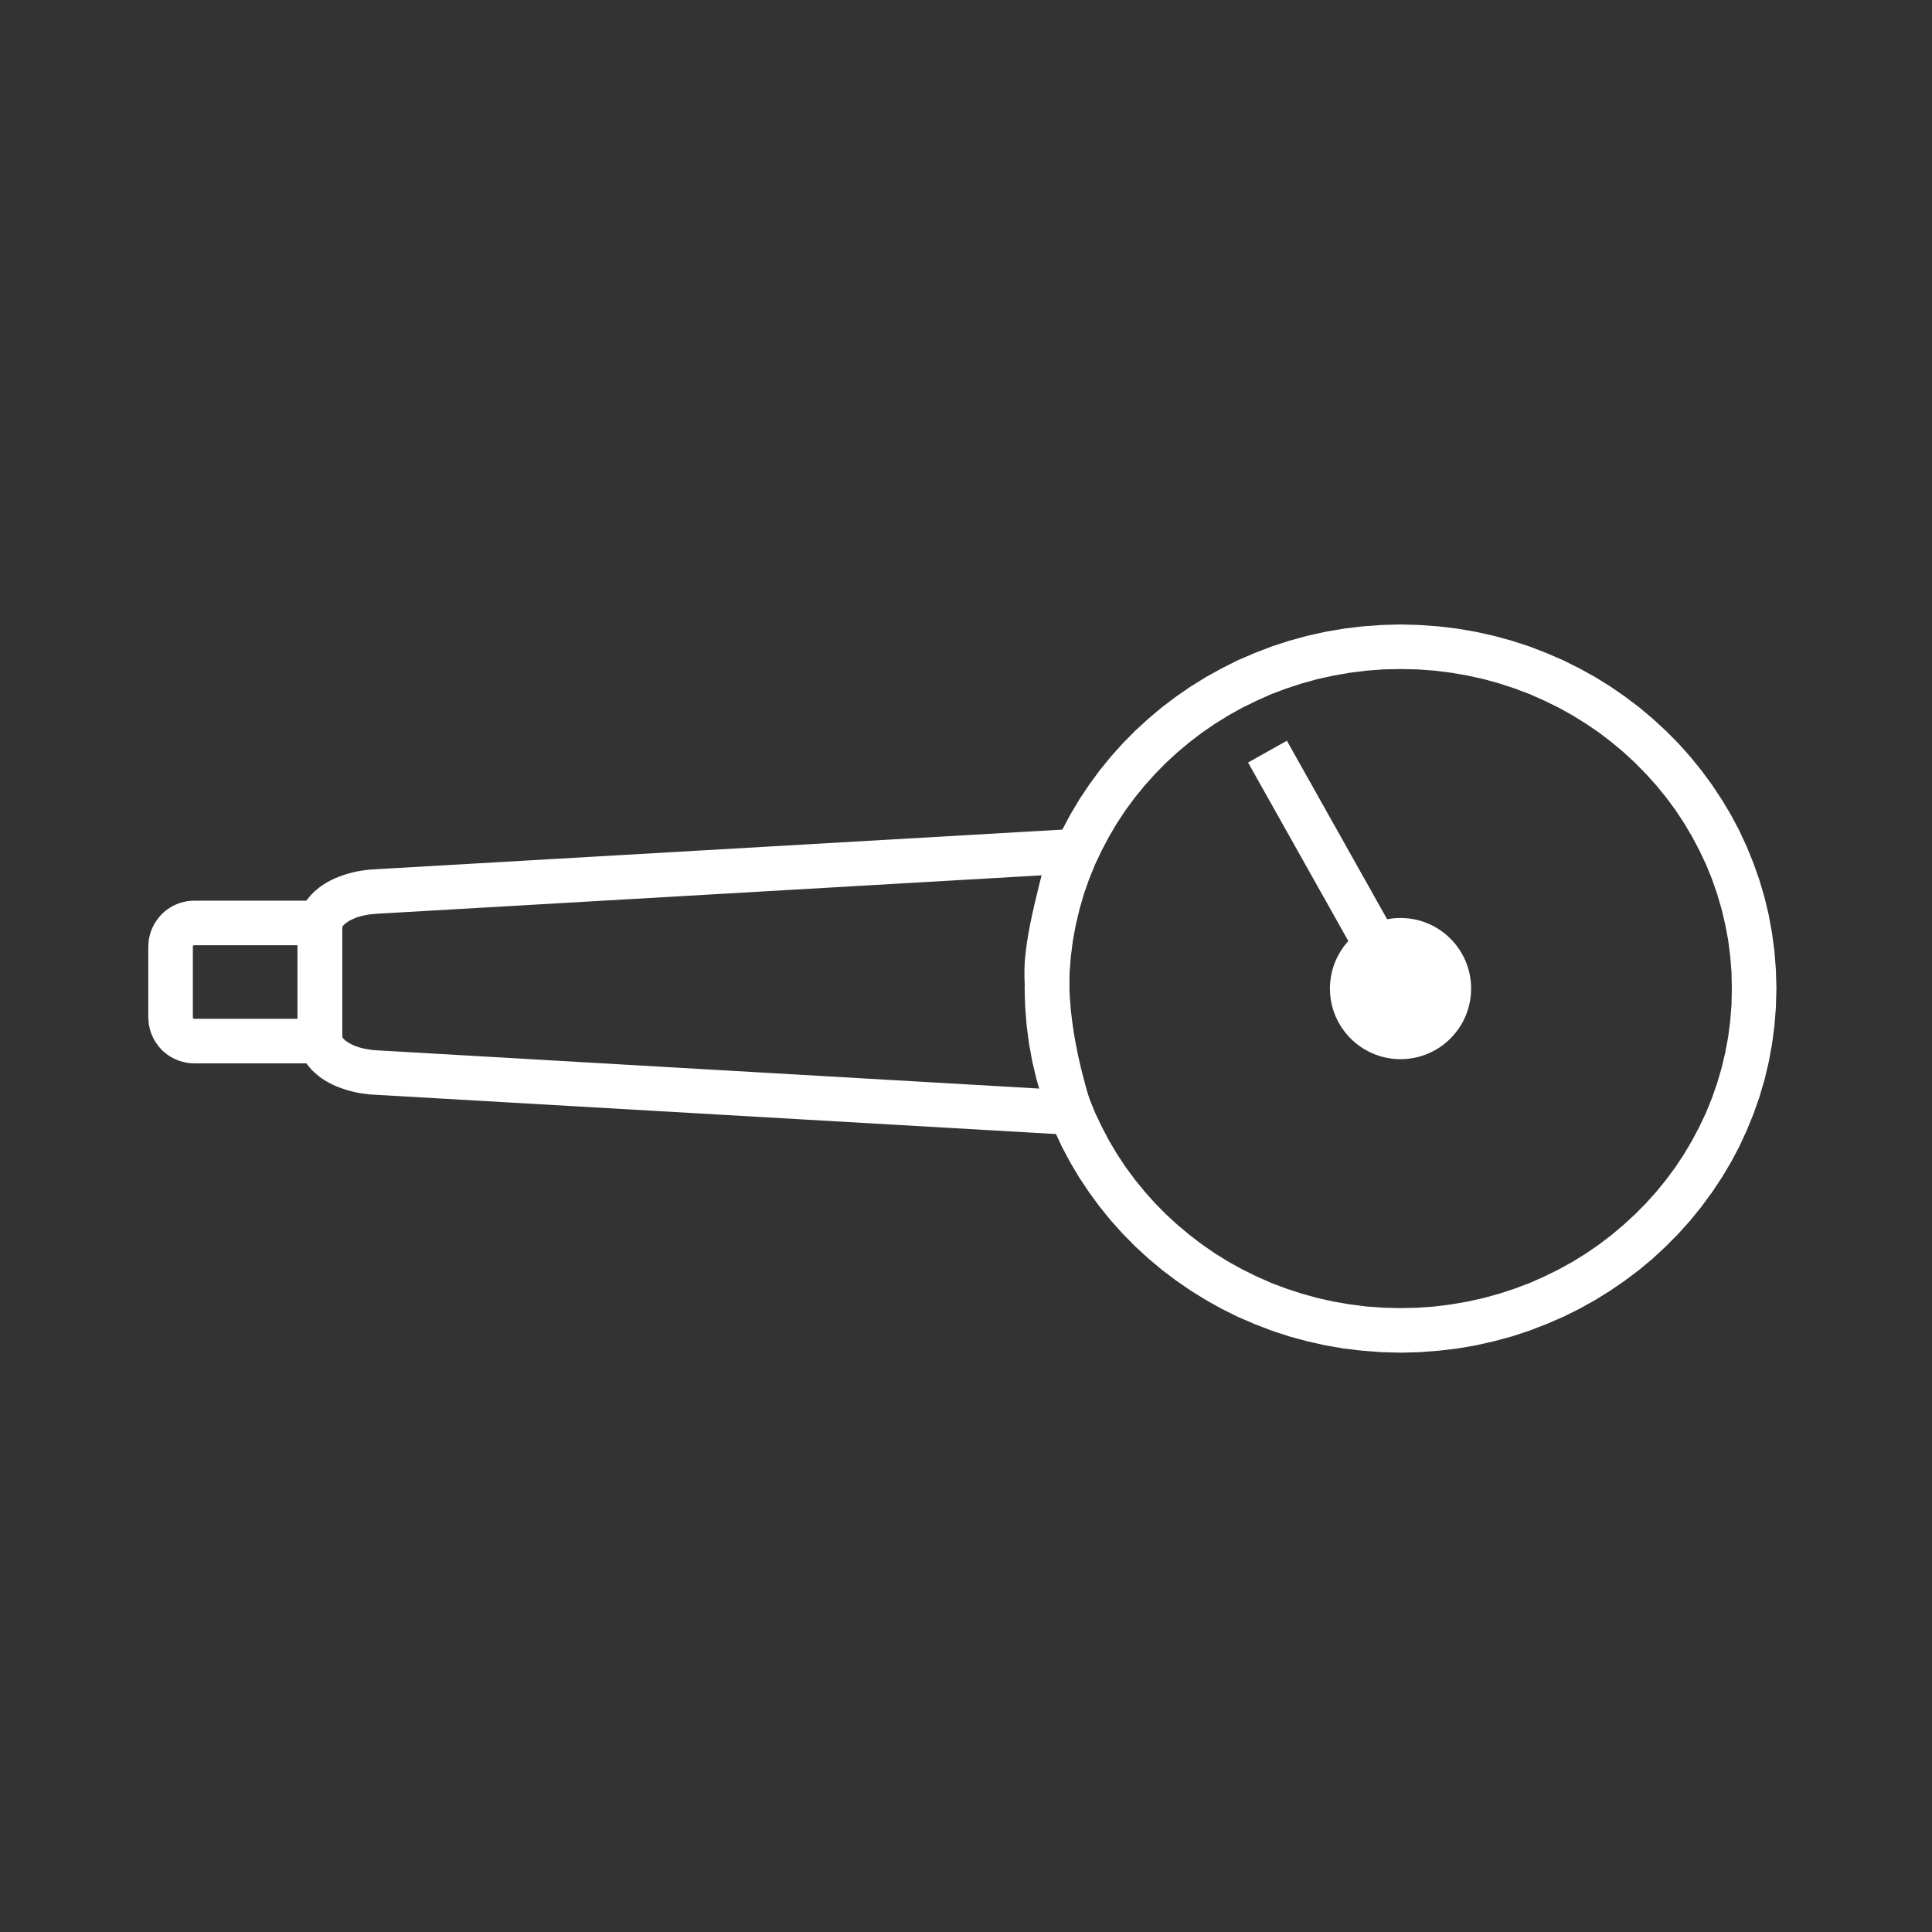
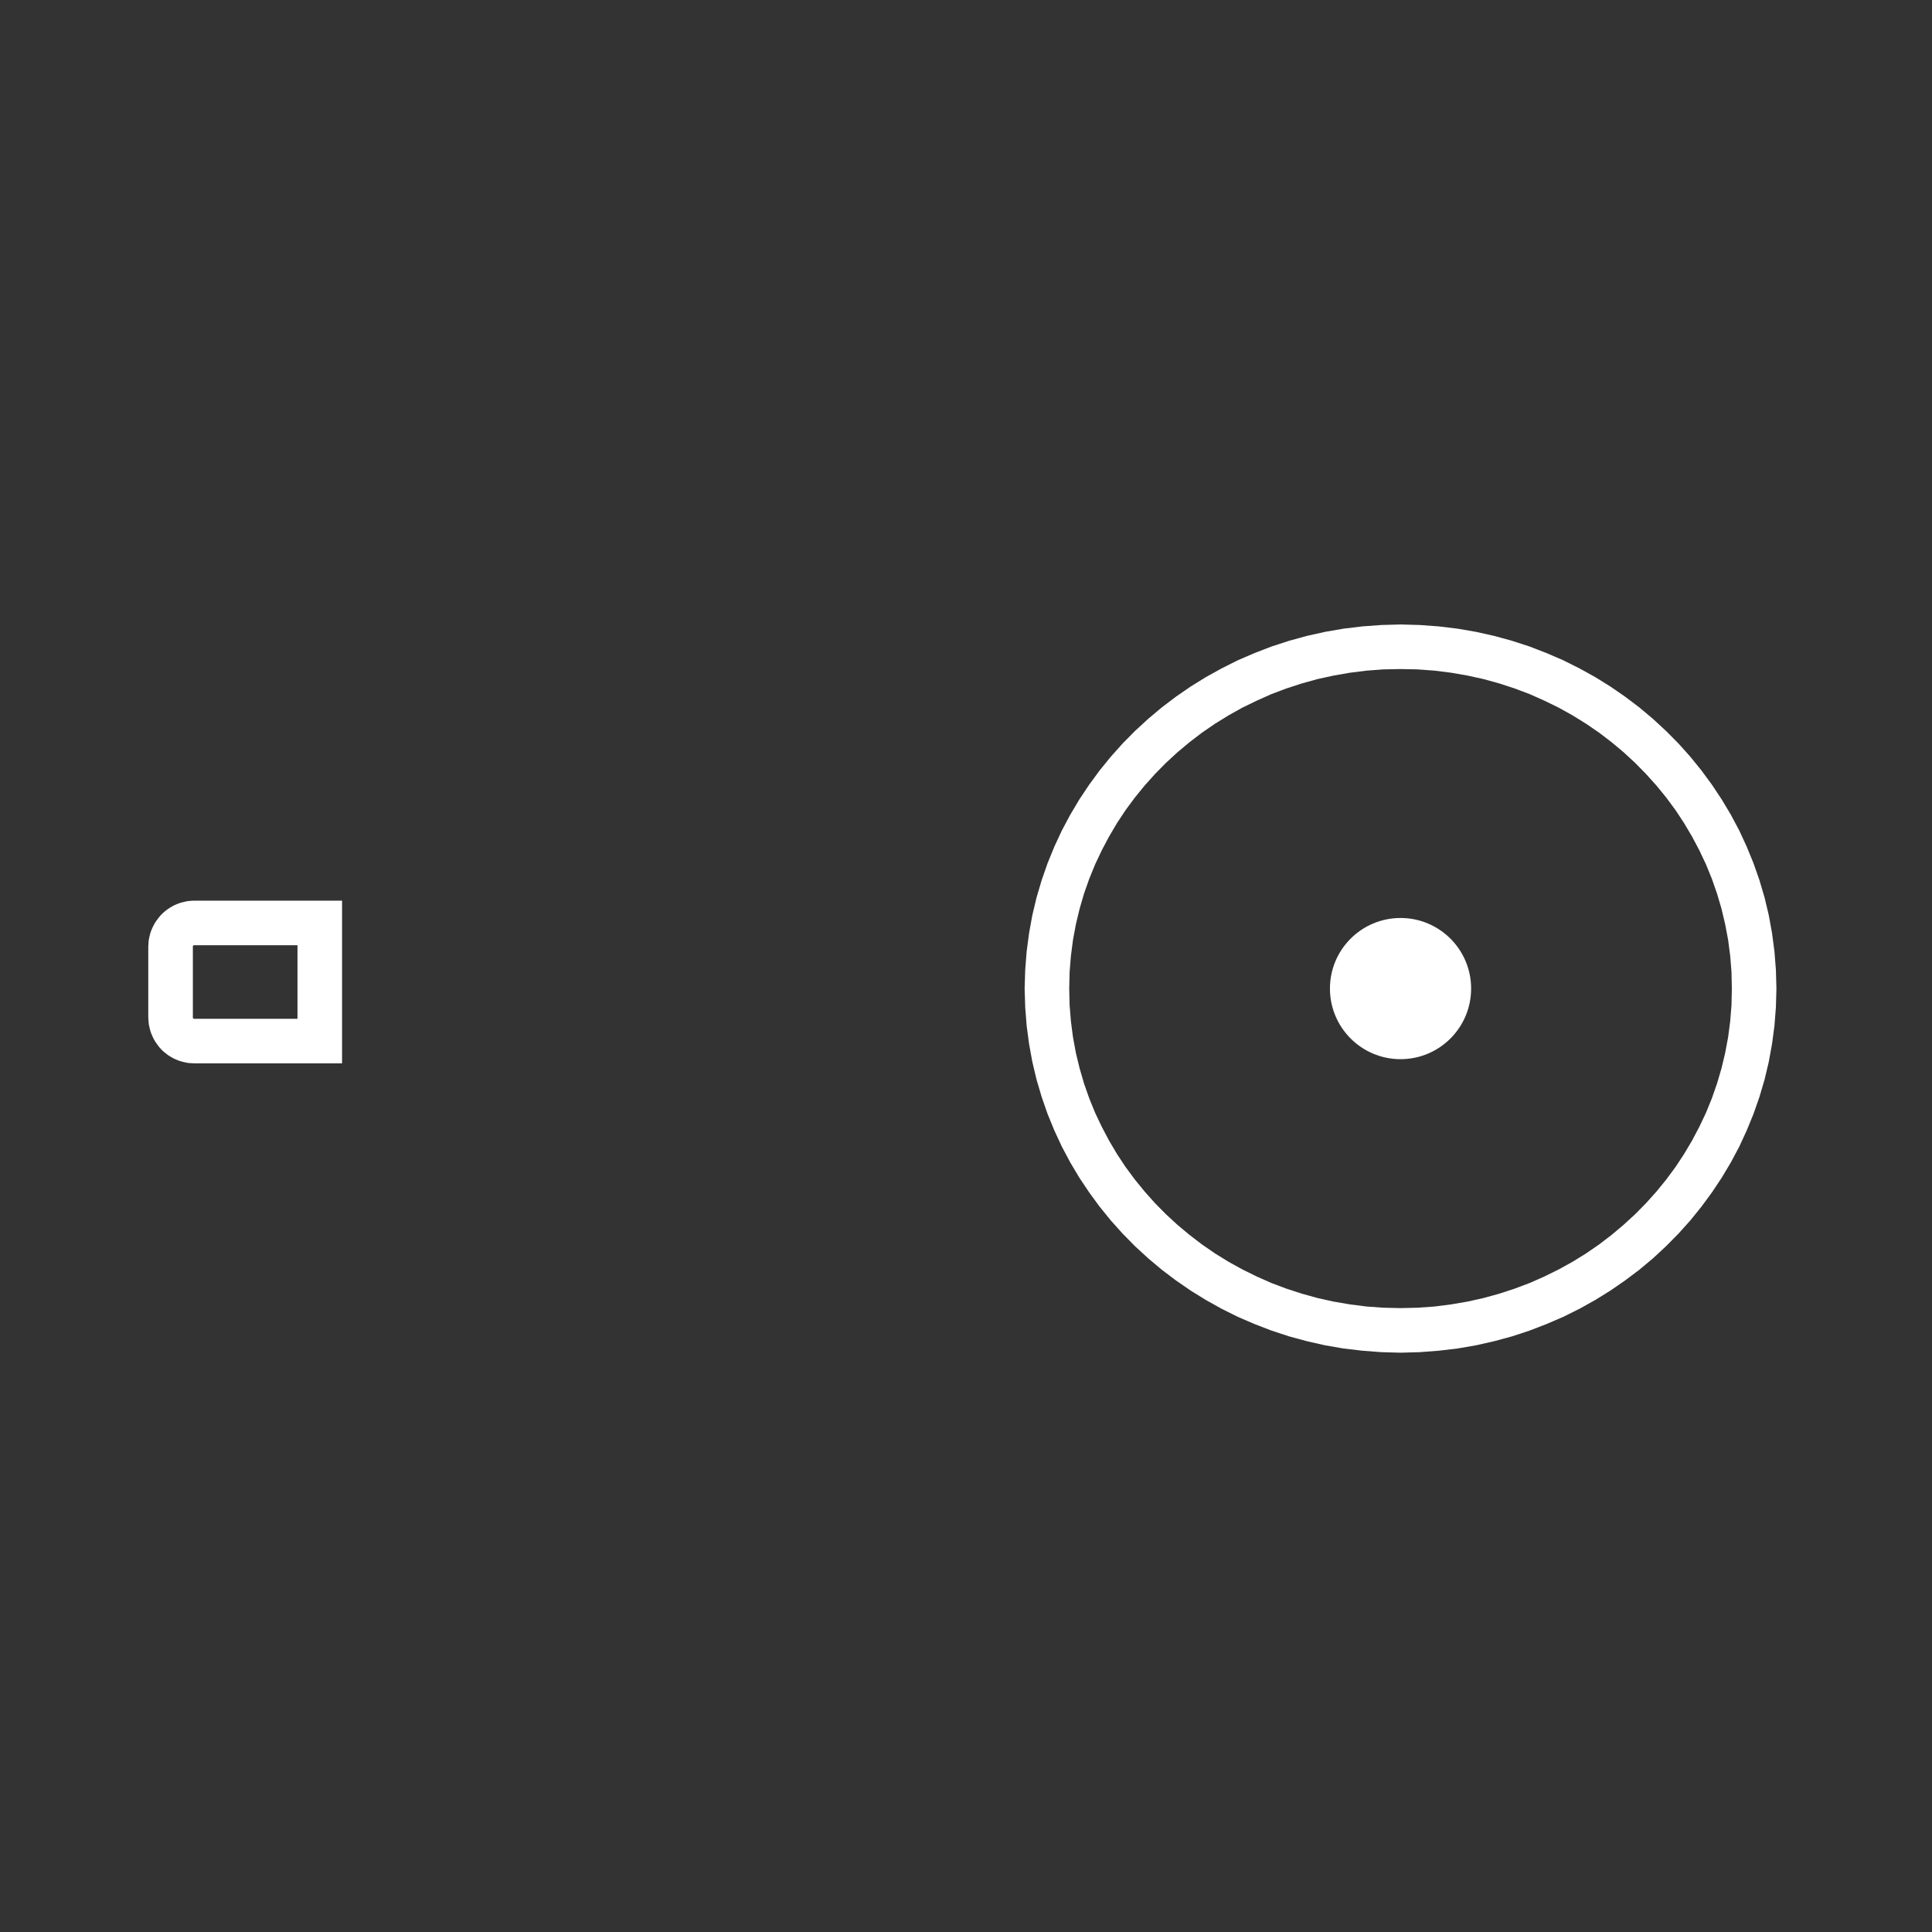
<svg xmlns="http://www.w3.org/2000/svg" width="40" height="40" viewBox="0 0 40 40" fill="none">
  <rect x="0" y="0" width="40" height="40" fill="#333333" stroke="none" />
-   <path d="M7.085 19.208V21.455H6.162V19.208H7.085ZM7.739 17.999L7.79 18.919L7.744 18.923L7.699 18.927L7.655 18.932L7.611 18.939L7.569 18.947L7.527 18.955L7.489 18.964L7.45 18.975L7.412 18.987L7.377 18.998L7.344 19.011L7.314 19.025L7.283 19.038L7.255 19.053L7.229 19.067L7.204 19.082L7.184 19.096L7.164 19.11L7.147 19.123L7.133 19.137L7.121 19.148L7.111 19.158L7.102 19.17L7.095 19.178L7.091 19.184L7.088 19.191L7.087 19.195L7.085 19.198L7.085 19.201L7.083 19.202L7.084 19.206L7.085 19.208H6.162L6.165 19.134L6.175 19.062L6.187 18.989L6.208 18.92L6.232 18.852L6.262 18.787L6.294 18.726L6.331 18.666L6.37 18.611L6.412 18.56L6.458 18.51L6.505 18.462L6.555 18.42L6.606 18.378L6.658 18.339L6.714 18.303L6.768 18.27L6.826 18.238L6.883 18.209L6.942 18.181L7.005 18.157L7.067 18.133L7.131 18.111L7.194 18.092L7.258 18.074L7.326 18.057L7.392 18.042L7.46 18.03L7.529 18.02L7.598 18.011L7.668 18.003L7.739 17.999H7.739ZM22.608 17.73L22.184 18.087L7.79 18.919L7.739 17.999L22.133 17.168L22.608 17.73L22.608 17.73ZM22.133 17.168L22.745 17.132L22.608 17.73L22.133 17.168H22.133ZM22.136 20.34L21.217 20.354V20.383L21.212 20.299L21.21 20.213L21.21 20.13L21.211 20.044L21.215 19.958L21.22 19.869L21.229 19.782L21.238 19.695L21.25 19.606L21.261 19.517L21.276 19.426L21.29 19.337L21.308 19.246L21.324 19.156L21.343 19.066L21.362 18.975L21.383 18.883L21.403 18.792L21.423 18.699L21.445 18.608L21.468 18.516L21.49 18.423L21.512 18.333L21.535 18.242L21.558 18.151L21.58 18.06L21.603 17.969L21.625 17.878L21.647 17.789L21.669 17.701L21.689 17.613L21.71 17.525L22.608 17.73L22.587 17.822L22.563 17.913L22.541 18.006L22.519 18.098L22.497 18.189L22.474 18.28L22.452 18.371L22.429 18.462L22.407 18.553L22.384 18.643L22.362 18.732L22.342 18.82L22.321 18.908L22.301 18.994L22.281 19.081L22.263 19.166L22.245 19.25L22.229 19.333L22.213 19.415L22.199 19.495L22.185 19.574L22.174 19.65L22.162 19.725L22.154 19.799L22.145 19.872L22.14 19.941L22.134 20.008L22.131 20.073L22.129 20.137L22.13 20.199L22.132 20.256L22.136 20.311V20.34L22.136 20.34ZM22.136 20.311V20.34L22.136 20.302L22.136 20.311V20.311ZM22.133 23.495L22.184 22.576L21.719 23.171L21.691 23.085L21.666 22.998L21.641 22.912L21.615 22.825L21.592 22.739L21.567 22.652L21.545 22.565L21.522 22.48L21.501 22.392L21.48 22.305L21.459 22.218L21.44 22.132L21.42 22.045L21.402 21.958L21.384 21.87L21.368 21.784L21.351 21.695L21.336 21.607L21.322 21.52L21.308 21.431L21.296 21.343L21.284 21.254L21.272 21.166L21.263 21.076L21.254 20.987L21.244 20.897L21.237 20.808L21.231 20.718L21.226 20.627L21.222 20.536L21.219 20.445L21.217 20.354L22.136 20.34L22.139 20.42L22.142 20.5L22.146 20.58L22.151 20.66L22.157 20.74L22.164 20.821L22.169 20.9L22.178 20.979L22.188 21.058L22.197 21.139L22.208 21.217L22.22 21.297L22.231 21.376L22.245 21.456L22.259 21.536L22.273 21.614L22.289 21.694L22.304 21.774L22.321 21.854L22.338 21.933L22.357 22.013L22.375 22.093L22.395 22.172L22.416 22.253L22.436 22.334L22.458 22.414L22.479 22.494L22.502 22.576L22.525 22.656L22.549 22.738L22.575 22.818L22.598 22.901L22.133 23.495L22.133 23.495ZM22.598 22.901L22.794 23.534L22.133 23.495L22.598 22.901H22.598ZM7.739 22.664L7.79 21.745L22.184 22.576L22.133 23.495L7.739 22.664V22.664ZM6.162 21.455H7.085L7.084 21.457L7.083 21.461L7.085 21.462L7.085 21.464L7.087 21.468L7.088 21.472L7.091 21.477L7.096 21.485L7.103 21.494L7.11 21.503L7.121 21.515L7.133 21.527L7.147 21.541L7.165 21.553L7.185 21.567L7.205 21.581L7.23 21.596L7.255 21.61L7.284 21.625L7.314 21.638L7.344 21.652L7.378 21.665L7.413 21.676L7.45 21.688L7.489 21.699L7.528 21.708L7.569 21.716L7.612 21.724L7.655 21.731L7.699 21.737L7.744 21.741L7.79 21.745L7.739 22.664L7.668 22.66L7.598 22.652L7.529 22.643L7.46 22.633L7.393 22.621L7.326 22.606L7.259 22.589L7.194 22.572L7.131 22.552L7.068 22.53L7.005 22.507L6.943 22.482L6.884 22.454L6.826 22.425L6.768 22.393L6.714 22.36L6.658 22.324L6.606 22.285L6.556 22.244L6.506 22.201L6.458 22.154L6.414 22.105L6.371 22.052L6.331 21.997L6.295 21.939L6.262 21.876L6.232 21.811L6.208 21.745L6.187 21.674L6.175 21.601L6.165 21.529L6.162 21.455H6.162Z" fill="white" />
  <path d="M3.993 19.598V21.065H3.07V19.598H3.993ZM4.021 18.647V19.57L4.018 19.569H4.018L4.017 19.57L4.015 19.569L4.013 19.569L4.013 19.57L4.012 19.571L4.01 19.571V19.572H4.008L4.008 19.573L4.006 19.573L4.005 19.576L4.002 19.576L4.003 19.577L4.002 19.578L4 19.579L3.999 19.579L3.997 19.581L3.996 19.582L3.996 19.584L3.995 19.585V19.586L3.994 19.586L3.994 19.588L3.994 19.59L3.993 19.591V19.591L3.994 19.594L3.992 19.595V19.594L3.993 19.598H3.07L3.073 19.551L3.076 19.501L3.081 19.453L3.091 19.407L3.102 19.36L3.114 19.315L3.129 19.271L3.147 19.229L3.166 19.186L3.187 19.145L3.21 19.105L3.235 19.067L3.262 19.03L3.289 18.995L3.319 18.959L3.349 18.926L3.382 18.895L3.418 18.865L3.453 18.837L3.49 18.812L3.528 18.787L3.568 18.764L3.609 18.742L3.653 18.723L3.695 18.706L3.739 18.691L3.786 18.679L3.831 18.668L3.877 18.658L3.924 18.653L3.974 18.649L4.021 18.647H4.021ZM7.082 19.108L6.62 19.57H4.021V18.647H6.62L7.082 19.108V19.108ZM6.62 18.647H7.082V19.108L6.62 18.647ZM6.62 22.016L6.159 21.554V19.108H7.082V21.554L6.62 22.016V22.016ZM7.082 21.554V22.016H6.62L7.082 21.554ZM4.021 21.093H6.62V22.016H4.021V21.093ZM3.07 21.065H3.993L3.992 21.067L3.992 21.068L3.994 21.071L3.993 21.071V21.072L3.994 21.073L3.994 21.074L3.994 21.077H3.995L3.995 21.078L3.996 21.078L3.996 21.08L3.997 21.082L3.999 21.082L4 21.083L4.002 21.084L4.003 21.086L4.002 21.087L4.005 21.089L4.006 21.088L4.008 21.09L4.008 21.091L4.01 21.091V21.092L4.012 21.092L4.013 21.092L4.013 21.094L4.015 21.093L4.017 21.092L4.018 21.094H4.018L4.021 21.093V22.016L3.974 22.013L3.924 22.01L3.877 22.005L3.831 21.995L3.786 21.984L3.739 21.972L3.695 21.957L3.653 21.939L3.609 21.921L3.568 21.899L3.528 21.876L3.49 21.853L3.453 21.825L3.418 21.797L3.382 21.768L3.349 21.737L3.319 21.704L3.289 21.67L3.262 21.633L3.235 21.596L3.21 21.558L3.187 21.518L3.166 21.477L3.147 21.434L3.129 21.392L3.114 21.347L3.102 21.302L3.091 21.255L3.081 21.208L3.077 21.162L3.073 21.114L3.07 21.065L3.07 21.065Z" fill="white" />
  <path d="M36.779 20.467H35.856L35.849 20.126L35.822 19.791L35.779 19.46L35.718 19.137L35.642 18.816L35.55 18.503L35.443 18.196L35.321 17.897L35.183 17.605L35.032 17.32L34.868 17.043L34.691 16.774L34.499 16.514L34.296 16.265L34.08 16.025L33.854 15.795L33.616 15.575L33.367 15.367L33.108 15.169L32.839 14.985L32.56 14.812L32.273 14.652L31.976 14.507L31.673 14.372L31.36 14.254L31.042 14.15L30.716 14.06L30.384 13.987L30.045 13.928L29.702 13.885L29.352 13.859L28.997 13.852V12.929L29.395 12.94L29.788 12.969L30.178 13.016L30.56 13.082L30.936 13.166L31.305 13.267L31.667 13.385L32.019 13.521L32.365 13.67L32.699 13.837L33.026 14.018L33.34 14.213L33.645 14.423L33.94 14.646L34.222 14.883L34.492 15.132L34.751 15.393L34.996 15.667L35.227 15.952L35.444 16.247L35.647 16.553L35.836 16.869L36.009 17.194L36.164 17.529L36.304 17.872L36.427 18.222L36.533 18.581L36.62 18.945L36.688 19.319L36.738 19.697L36.768 20.08L36.779 20.467H36.779ZM28.997 28.006V27.083L29.352 27.075L29.702 27.05L30.045 27.006L30.384 26.948L30.716 26.874L31.042 26.784L31.36 26.68L31.673 26.562L31.976 26.428L32.272 26.282L32.56 26.123L32.839 25.95L33.108 25.765L33.367 25.567L33.614 25.359L33.854 25.139L34.08 24.91L34.296 24.669L34.499 24.42L34.691 24.16L34.868 23.891L35.032 23.615L35.183 23.329L35.321 23.038L35.443 22.738L35.55 22.431L35.642 22.118L35.718 21.799L35.779 21.474L35.822 21.144L35.849 20.808L35.856 20.467H36.779L36.768 20.855L36.738 21.238L36.688 21.615L36.62 21.987L36.533 22.353L36.427 22.712L36.304 23.063L36.164 23.405L36.009 23.741L35.836 24.066L35.647 24.382L35.444 24.687L35.227 24.982L34.996 25.268L34.751 25.541L34.492 25.803L34.224 26.052L33.94 26.289L33.645 26.511L33.34 26.721L33.026 26.916L32.701 27.097L32.365 27.264L32.019 27.413L31.667 27.549L31.305 27.668L30.936 27.768L30.56 27.853L30.178 27.919L29.788 27.965L29.395 27.995L28.997 28.006H28.997ZM21.214 20.467H22.137L22.145 20.808L22.172 21.144L22.215 21.474L22.275 21.799L22.352 22.118L22.443 22.431L22.551 22.738L22.673 23.038L22.811 23.329L22.962 23.615L23.125 23.891L23.303 24.16L23.495 24.42L23.698 24.669L23.913 24.91L24.139 25.139L24.378 25.359L24.627 25.567L24.886 25.765L25.154 25.95L25.434 26.123L25.722 26.282L26.018 26.428L26.32 26.562L26.633 26.68L26.952 26.784L27.277 26.874L27.61 26.948L27.949 27.006L28.292 27.05L28.642 27.075L28.997 27.083V28.006L28.599 27.995L28.205 27.965L27.815 27.919L27.433 27.853L27.057 27.768L26.689 27.668L26.327 27.549L25.974 27.413L25.628 27.264L25.293 27.097L24.968 26.916L24.653 26.721L24.348 26.511L24.054 26.289L23.772 26.052L23.501 25.803L23.243 25.541L22.998 25.268L22.766 24.982L22.55 24.687L22.346 24.382L22.158 24.066L21.985 23.741L21.829 23.405L21.689 23.063L21.567 22.712L21.461 22.353L21.374 21.987L21.306 21.615L21.256 21.238L21.226 20.855L21.214 20.467H21.214ZM28.997 12.929V13.852L28.642 13.859L28.292 13.885L27.949 13.928L27.61 13.987L27.277 14.06L26.952 14.15L26.633 14.254L26.32 14.372L26.018 14.507L25.72 14.652L25.434 14.812L25.154 14.985L24.886 15.169L24.627 15.367L24.378 15.575L24.139 15.795L23.913 16.025L23.698 16.265L23.495 16.514L23.303 16.774L23.125 17.043L22.962 17.32L22.811 17.605L22.673 17.897L22.551 18.196L22.443 18.503L22.352 18.816L22.275 19.137L22.215 19.46L22.172 19.791L22.145 20.126L22.137 20.467H21.214L21.226 20.08L21.256 19.697L21.306 19.319L21.374 18.945L21.461 18.581L21.567 18.222L21.689 17.872L21.829 17.529L21.985 17.194L22.158 16.869L22.346 16.553L22.55 16.247L22.766 15.952L22.998 15.667L23.243 15.393L23.501 15.132L23.772 14.883L24.054 14.646L24.348 14.423L24.653 14.213L24.968 14.018L25.295 13.837L25.628 13.67L25.974 13.521L26.327 13.385L26.689 13.267L27.057 13.166L27.433 13.082L27.815 13.016L28.205 12.969L28.599 12.94L28.997 12.929H28.997Z" fill="white" />
  <path d="M28.997 21.929C29.804 21.929 30.458 21.274 30.458 20.467C30.458 19.66 29.804 19.006 28.997 19.006C28.189 19.006 27.535 19.66 27.535 20.467C27.535 21.274 28.189 21.929 28.997 21.929Z" fill="white" />
-   <path d="M28.997 20.467L28.577 20.653L28.596 20.695L28.594 20.691L28.587 20.68L28.584 20.674L28.577 20.66L28.566 20.641L28.552 20.616L28.534 20.584L28.511 20.543L28.483 20.494L28.45 20.434L28.41 20.364L28.364 20.282L28.311 20.188L28.25 20.079L28.182 19.957L28.104 19.82L28.018 19.666L27.922 19.495L27.816 19.306L27.7 19.099L27.572 18.871L27.433 18.623L27.281 18.354L27.117 18.061L26.94 17.746L26.749 17.406L26.544 17.041L26.325 16.651L26.09 16.233L25.84 15.787L26.644 15.336L26.894 15.782L27.129 16.2L27.348 16.591L27.553 16.956L27.744 17.295L27.921 17.611L28.085 17.903L28.236 18.172L28.376 18.42L28.503 18.648L28.62 18.855L28.726 19.044L28.822 19.215L28.909 19.369L28.986 19.506L29.054 19.629L29.115 19.737L29.168 19.831L29.214 19.913L29.253 19.983L29.287 20.043L29.315 20.092L29.337 20.133L29.356 20.165L29.37 20.191L29.381 20.21L29.388 20.223L29.395 20.236H29.395L29.396 20.237L29.417 20.282L28.997 20.467Z" fill="white" />
</svg>